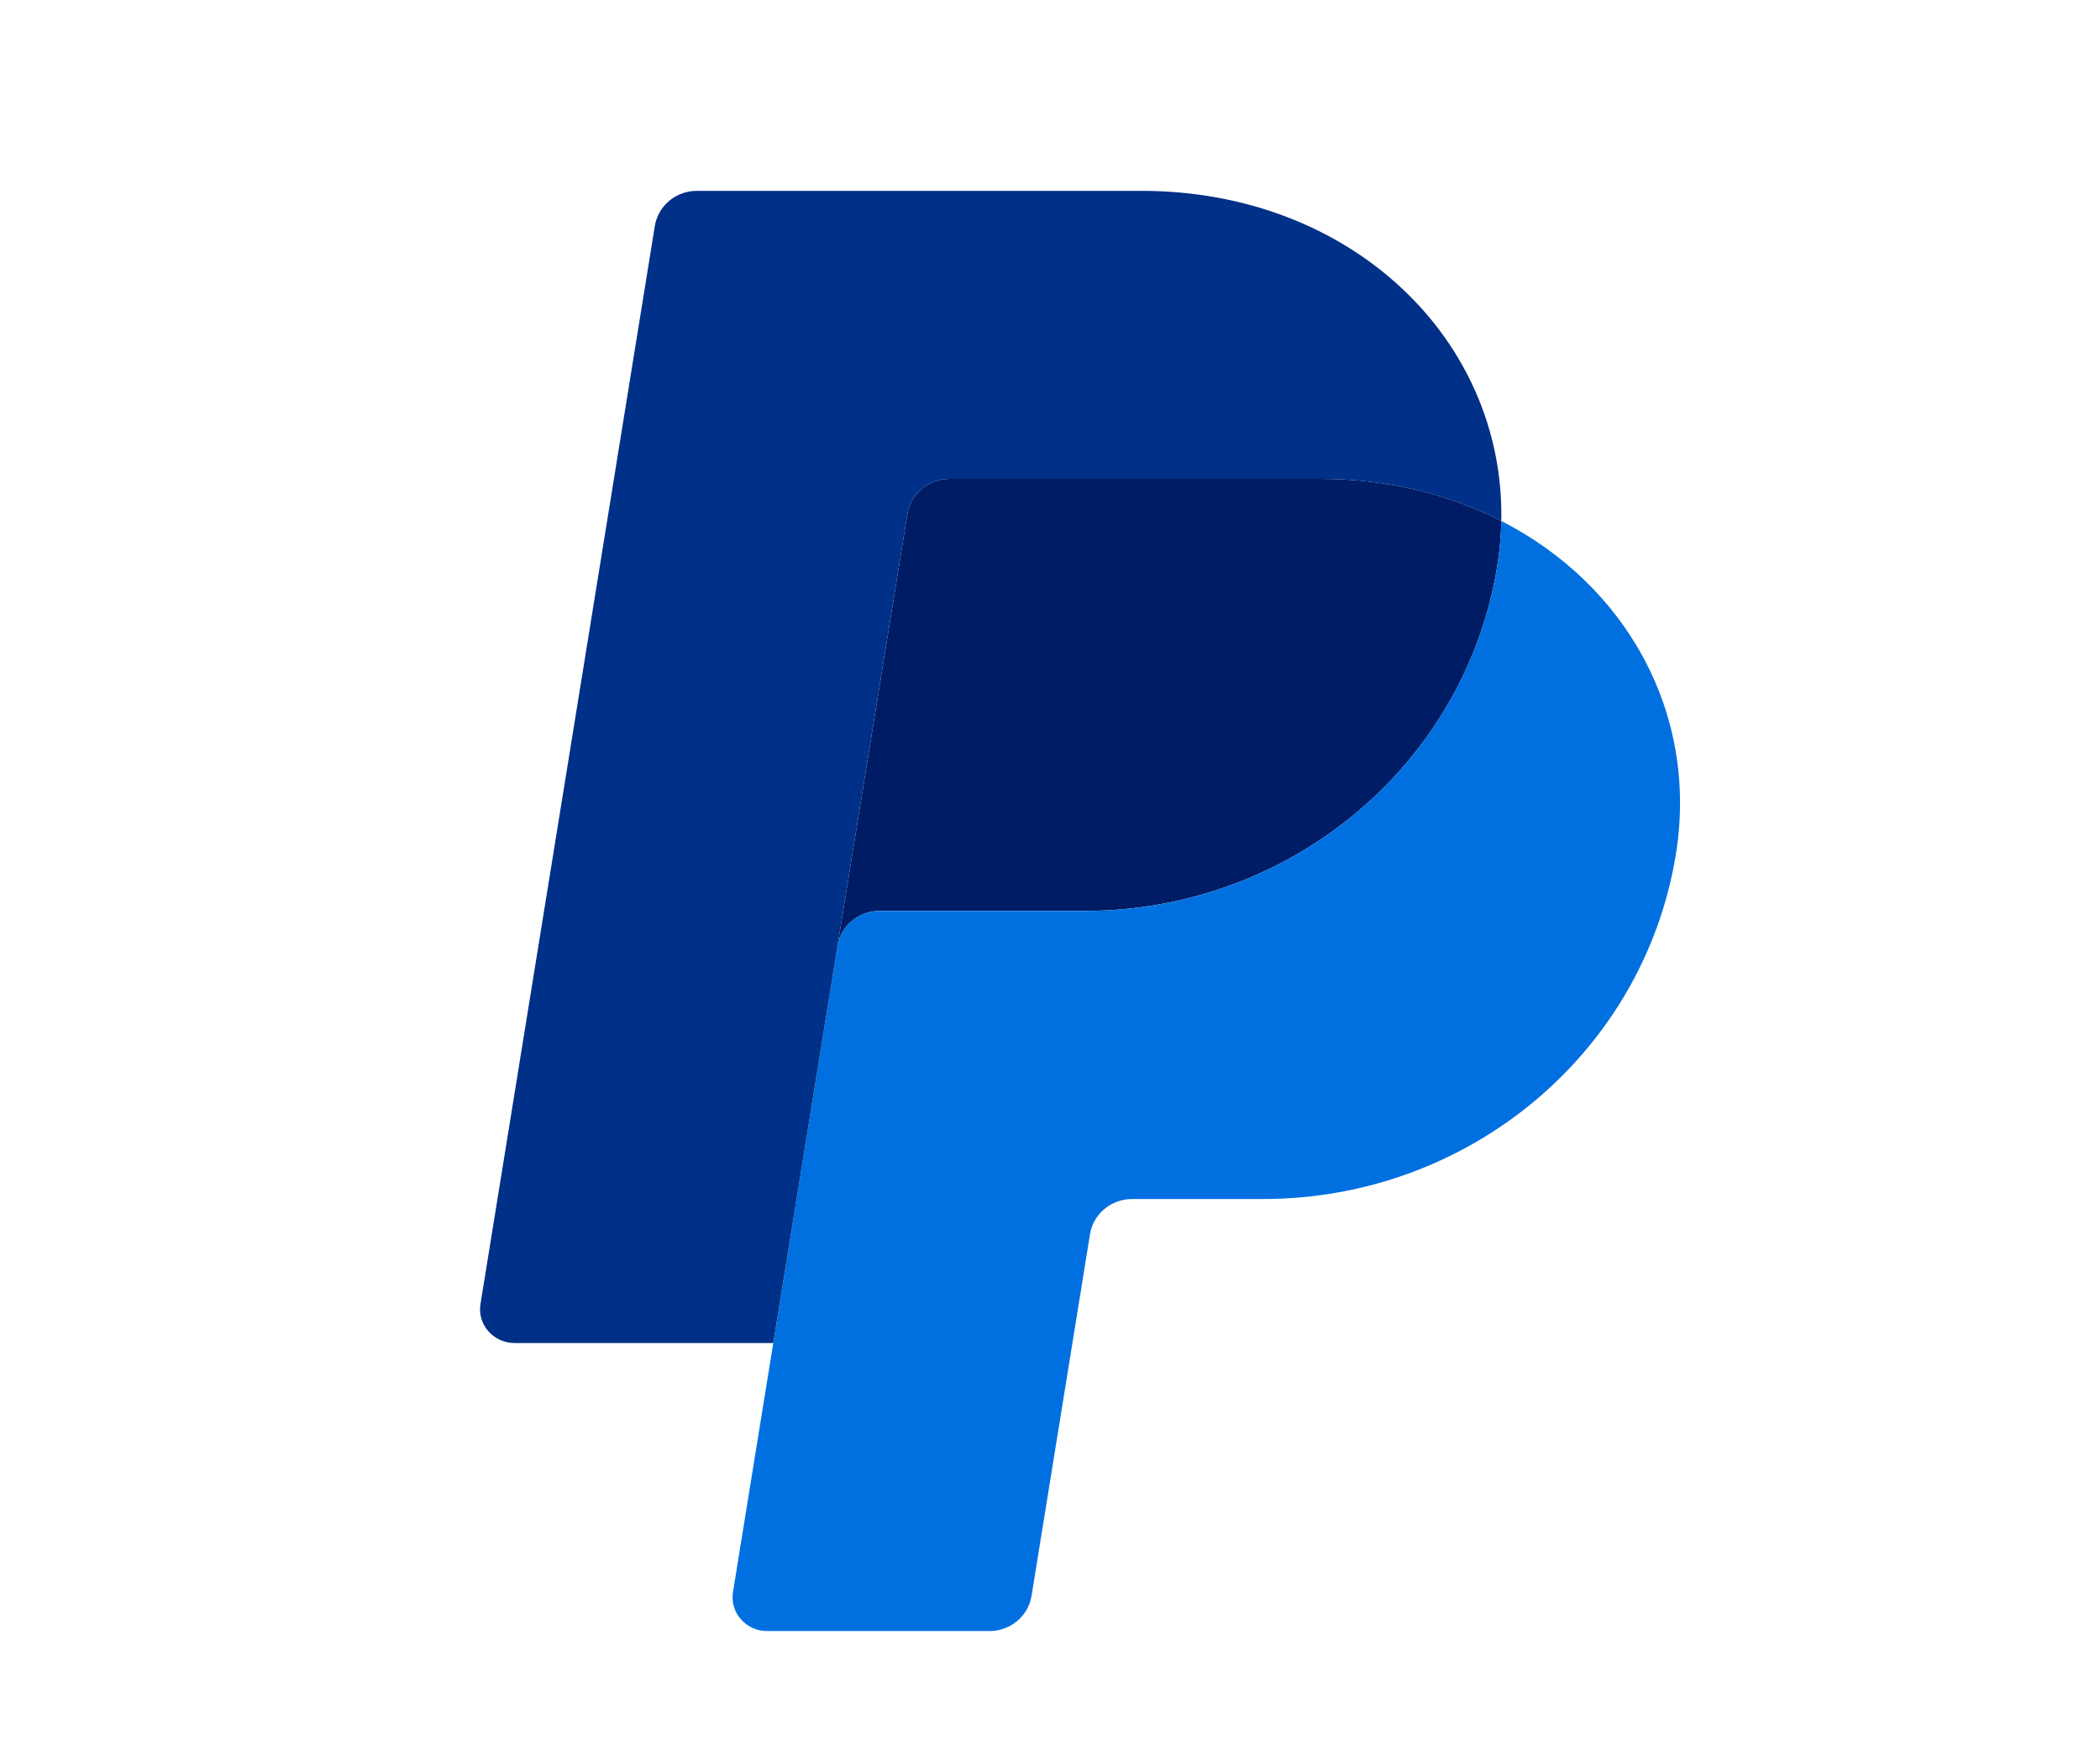
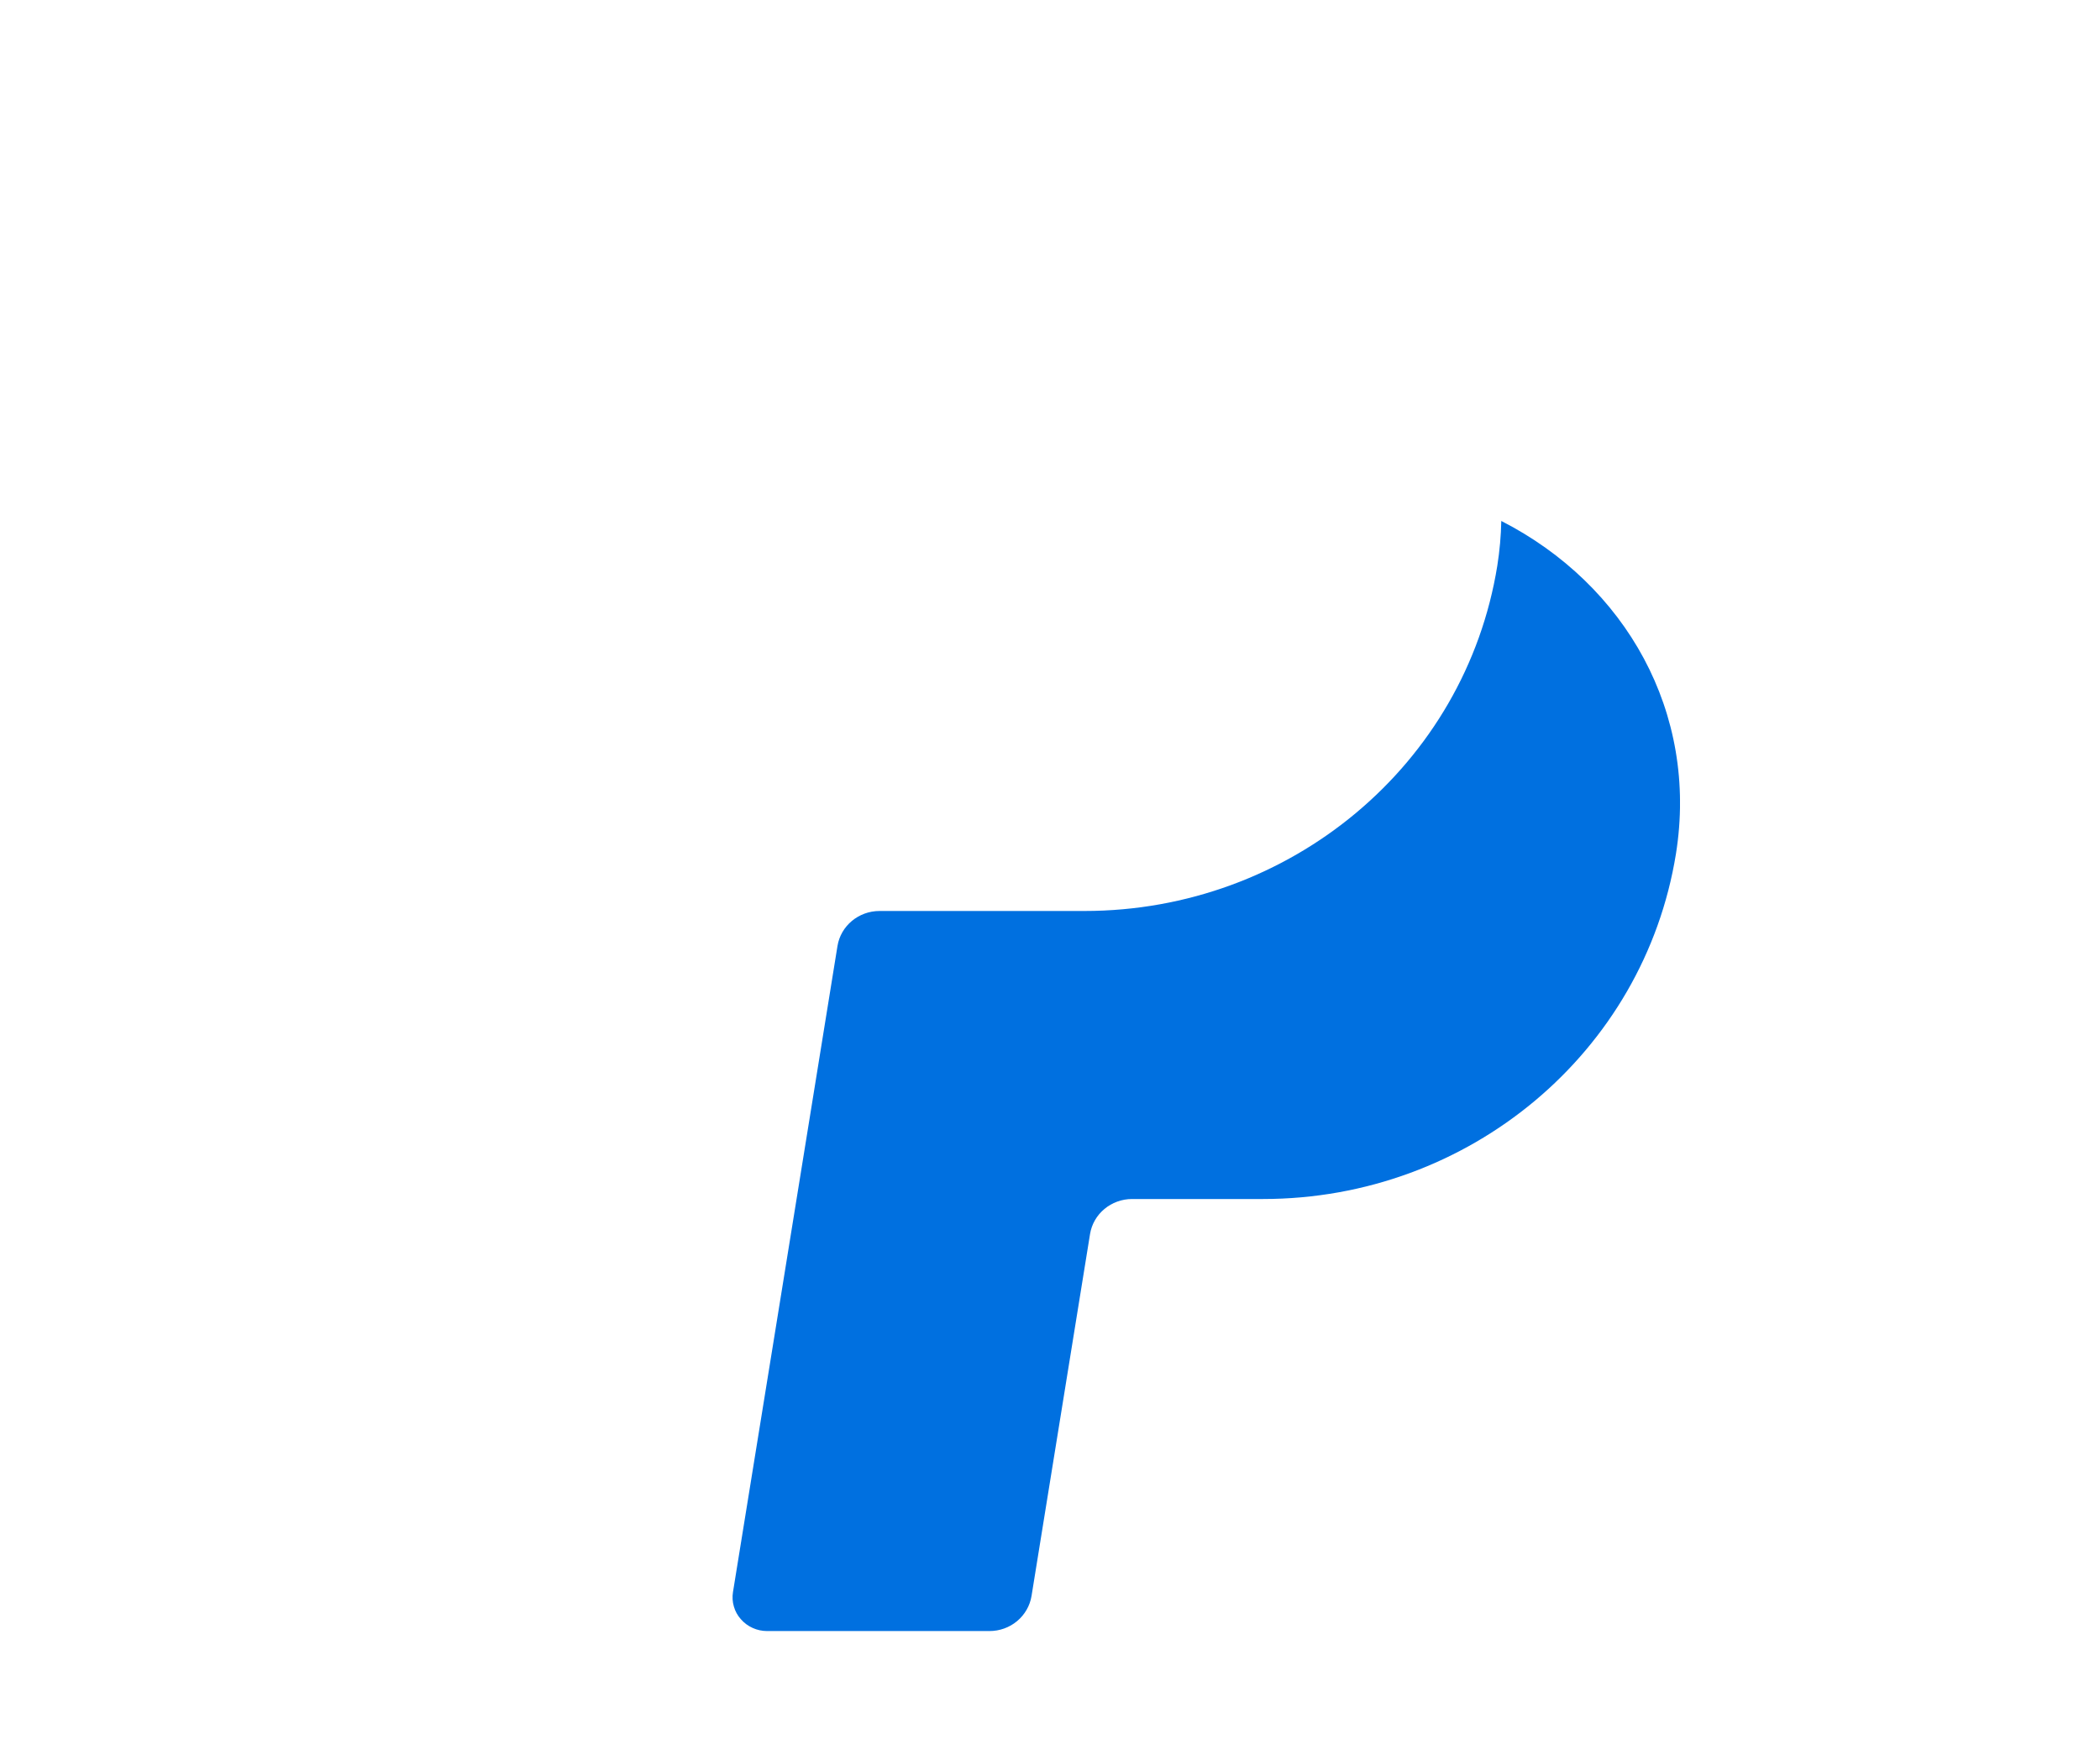
<svg xmlns="http://www.w3.org/2000/svg" width="30" height="25" viewBox="0 0 30 25" fill="none">
  <mask id="mask0_800_10657" style="mask-type:alpha" maskUnits="userSpaceOnUse" x="6" y="3" width="19" height="21">
    <rect x="6" y="3.297" width="18.857" height="19.714" rx="4" fill="#D9D9D9" />
  </mask>
  <g mask="url(#mask0_800_10657)">
</g>
  <g clip-path="url(#clip0_800_10657)">
-     <path d="M13.564 6.84C13.419 6.84 13.279 6.89 13.168 6.982C13.058 7.074 12.985 7.201 12.963 7.34L11.964 13.512L11.047 19.182L11.046 19.187L11.047 19.182L11.965 13.512C12.011 13.223 12.266 13.011 12.565 13.011H15.491C18.435 13.011 20.934 10.918 21.39 8.081C21.425 7.865 21.443 7.652 21.448 7.441V7.441H21.447C20.699 7.058 19.82 6.84 18.858 6.84H13.564Z" fill="#001C64" />
    <path d="M21.447 7.441C21.443 7.652 21.424 7.866 21.39 8.081C20.933 10.918 18.435 13.012 15.49 13.012H12.565C12.266 13.012 12.011 13.224 11.964 13.512L11.047 19.183L10.471 22.741C10.46 22.809 10.464 22.88 10.484 22.947C10.503 23.014 10.537 23.076 10.584 23.128C10.63 23.181 10.688 23.224 10.753 23.253C10.817 23.282 10.888 23.297 10.959 23.297H14.135C14.28 23.297 14.42 23.247 14.53 23.155C14.64 23.063 14.713 22.936 14.736 22.797L15.572 17.626C15.619 17.338 15.874 17.126 16.173 17.126H18.043C20.987 17.126 23.485 15.032 23.942 12.196C24.265 10.182 23.226 8.35 21.447 7.441Z" fill="#0070E0" />
-     <path d="M9.956 2.726C9.811 2.726 9.671 2.776 9.561 2.868C9.451 2.96 9.378 3.087 9.355 3.226L6.864 18.626C6.852 18.695 6.857 18.765 6.876 18.832C6.895 18.899 6.93 18.961 6.976 19.014C7.022 19.067 7.08 19.109 7.145 19.139C7.21 19.168 7.28 19.183 7.352 19.183H11.047L11.964 13.512L12.963 7.34C12.985 7.201 13.058 7.074 13.168 6.982C13.278 6.891 13.419 6.84 13.563 6.84H18.858C19.82 6.84 20.699 7.059 21.447 7.441C21.498 4.858 19.312 2.726 16.305 2.726H9.956Z" fill="#003087" />
  </g>
  <defs>
    <clipPath id="clip0_800_10657">
      <rect width="17.143" height="20.571" fill="white" transform="translate(6.857 2.726)" />
    </clipPath>
  </defs>
</svg>